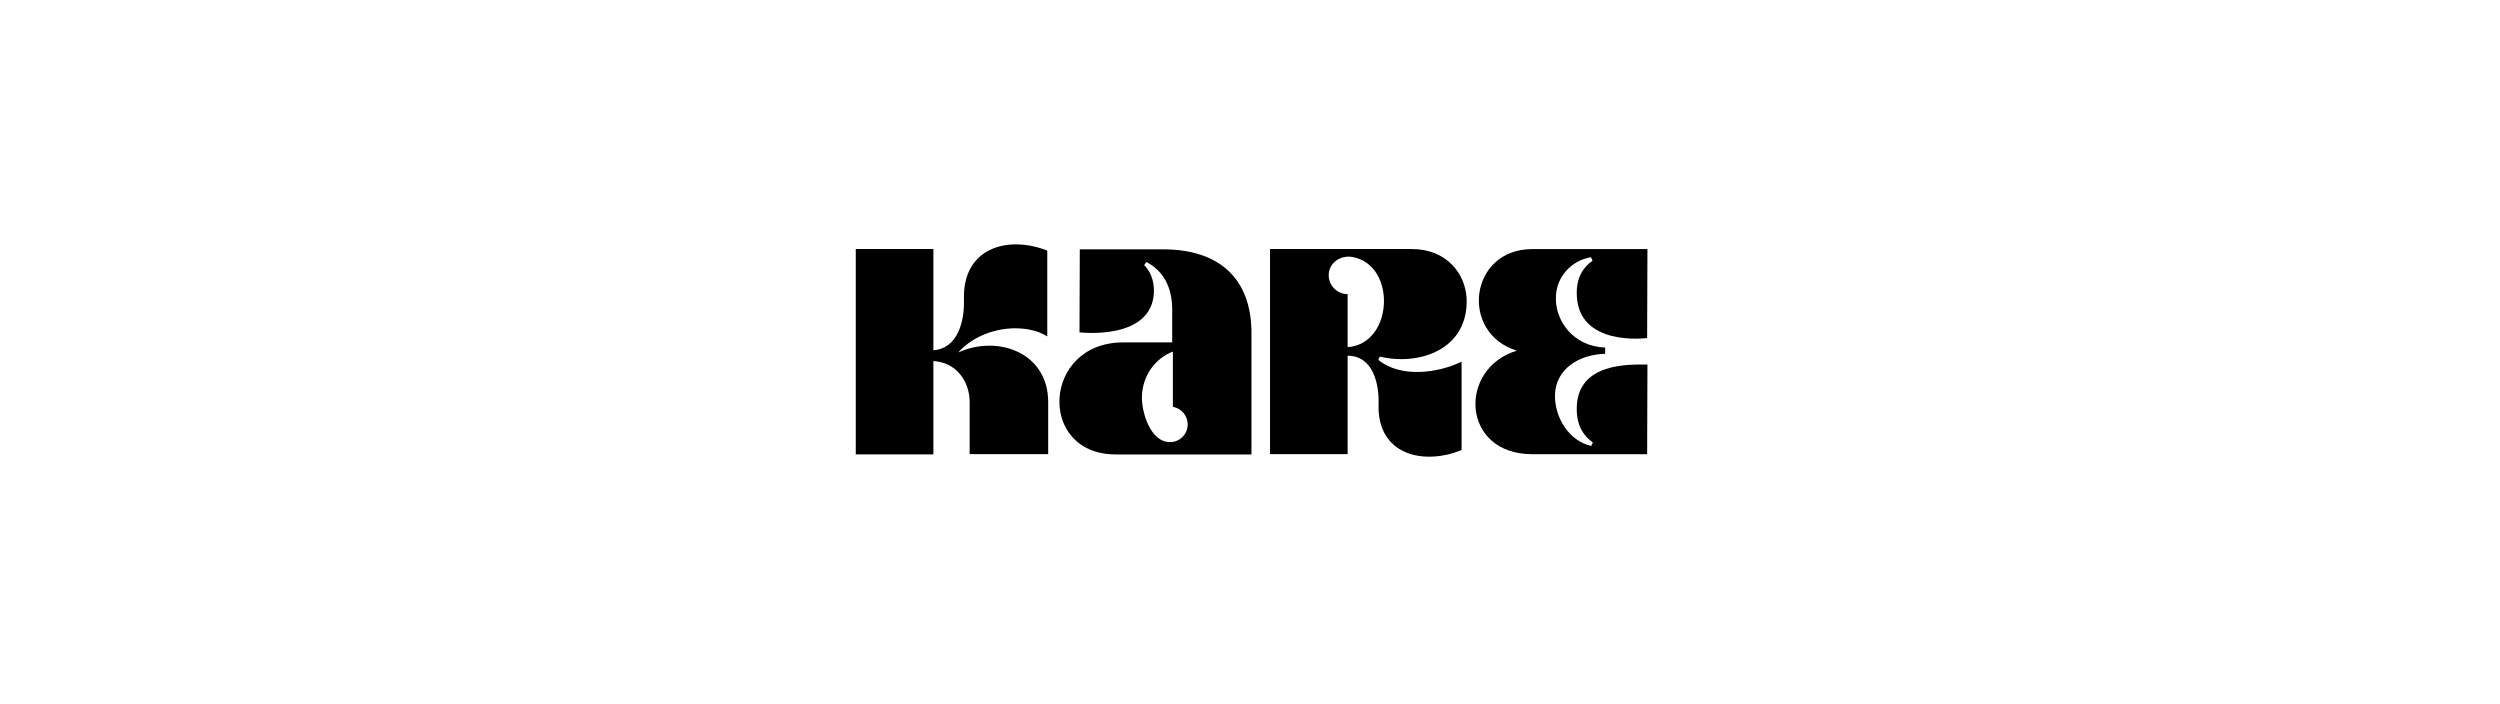
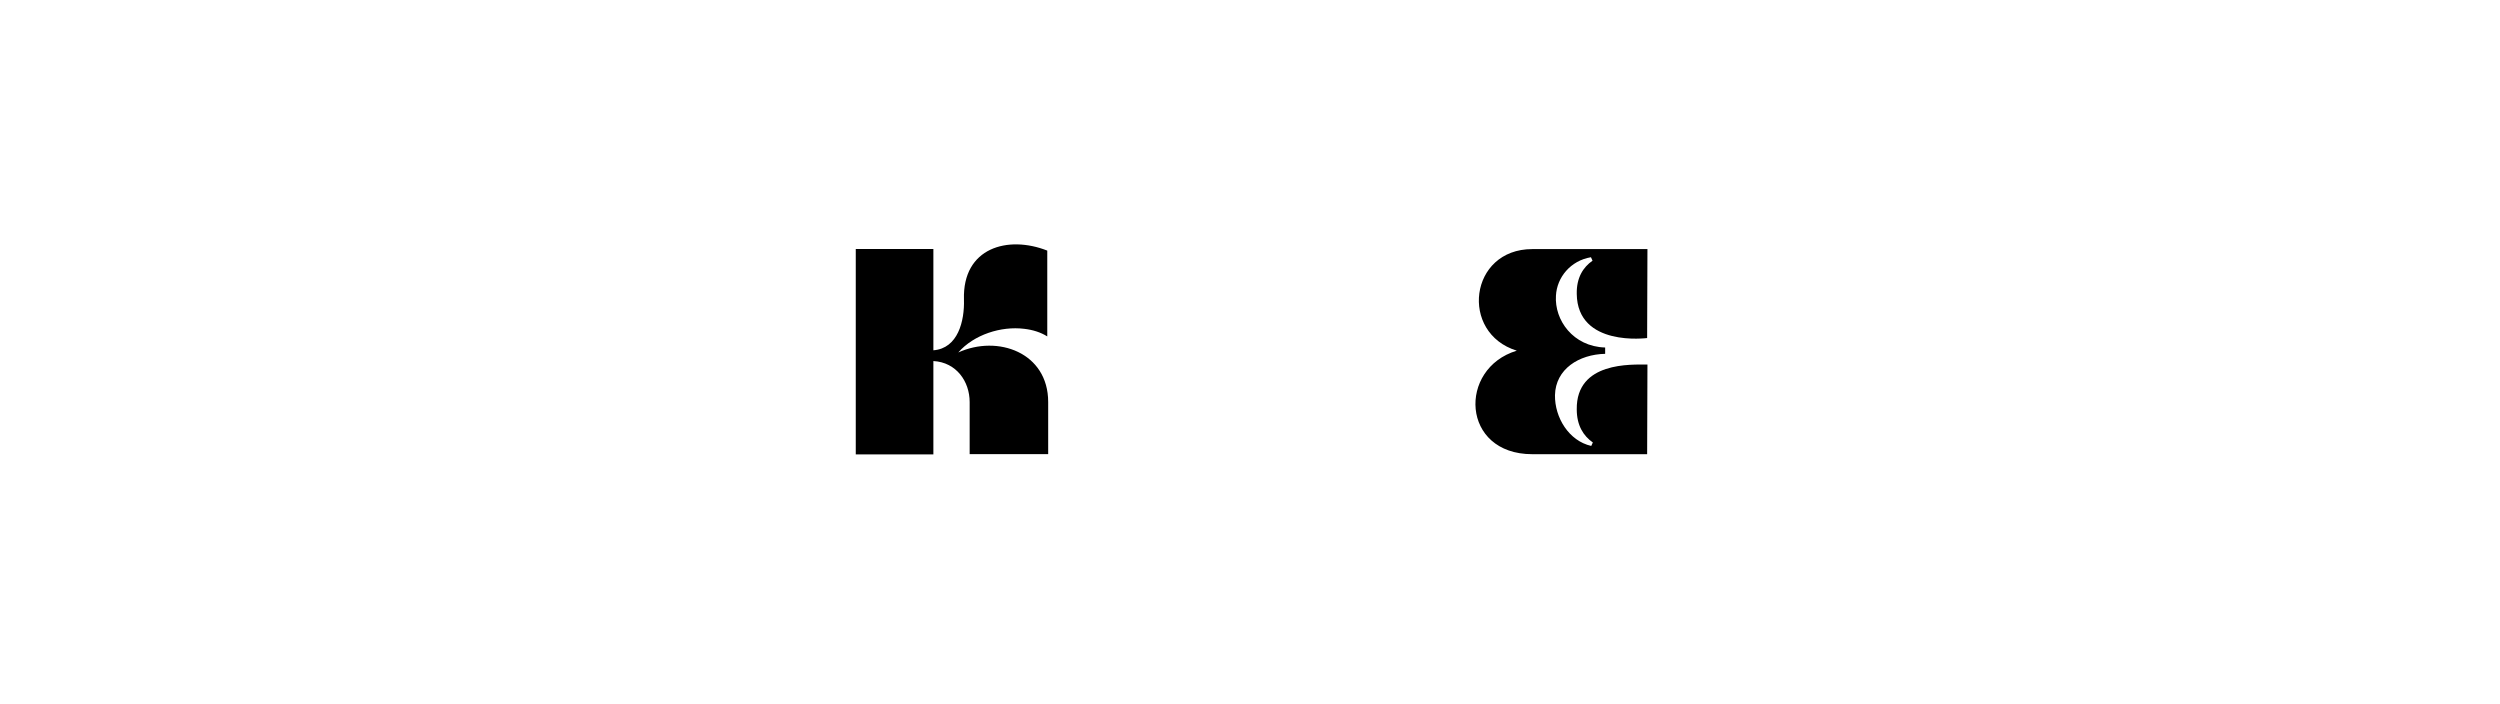
<svg xmlns="http://www.w3.org/2000/svg" enable-background="new 0 0 412 116" viewBox="0 0 412 116">
  <path d="m172.75 74.84h-12.95v-8.58c0-3.38-2.18-6.55-5.98-6.76v15.39h-12.79v-33.85h12.79v16.69c4.06-.31 5.15-4.84 5.04-8.37-.26-8.58 7.28-10.61 13.73-8.06v14.14c-1.09-.68-2.39-1.09-3.8-1.25-3.8-.47-8.27.94-10.87 3.9 6.5-2.96 14.82 0 14.82 8.16v8.59z" />
-   <path d="m185.07 56.43h8.11v-4.94c.1-4.37-1.61-6.92-4.26-8.32l-.36.52c.99.99 1.61 2.39 1.61 4.32-.16 8.22-12.27 6.76-12.27 6.76l.05-13.68h13.73c9.1 0 14.56 4.68 14.56 13.78v20.02h-22.36c-13.01 0-12.12-18.46 1.19-18.46zm3.12 8.99c-.05 2.45 1.35 7.44 4.63 7.44 1.61 0 2.91-1.3 2.91-2.91 0-1.46-1.04-2.65-2.44-2.91v-9.1c-2.97 1.14-5.05 4.05-5.1 7.48z" />
-   <path d="m232.65 41.04c5.77 0 8.84 4.06 9.05 8.16.31 8.37-7.75 11.13-14.3 9.57l-.26.52c3.69 3.07 9.93 2.18 13.73.31v14.56c-6.14 2.55-13.99.94-13.68-7.64.1-3.28-.94-7.9-5.1-7.9v16.22h-12.79v-33.8zm-10.56 7.43v8.74c7.59-.52 8.11-13.62.73-14.87-1.87-.31-3.85.94-3.85 3.02 0 1.71 1.41 3.11 3.12 3.11z" />
  <path d="m259.85 48.42c-.05-2.65 1.04-4.37 2.6-5.46l-.26-.57c-3.38.57-5.62 3.33-5.77 6.35-.26 4 2.81 8.37 8.11 8.53v1.04c-4.32.1-8.17 2.5-8.27 6.81-.05 3.69 2.29 7.54 5.98 8.37l.26-.57c-1.56-1.09-2.65-2.81-2.65-5.46-.1-7.9 9.05-7.38 11.65-7.38l-.05 14.77h-18.93c-11.75 0-12.27-14.14-2.55-17.06-9.46-2.91-7.85-16.74 2.55-16.74h18.98l-.05 14.66c-.01-.01-11.5 1.55-11.6-7.29z" />
</svg>